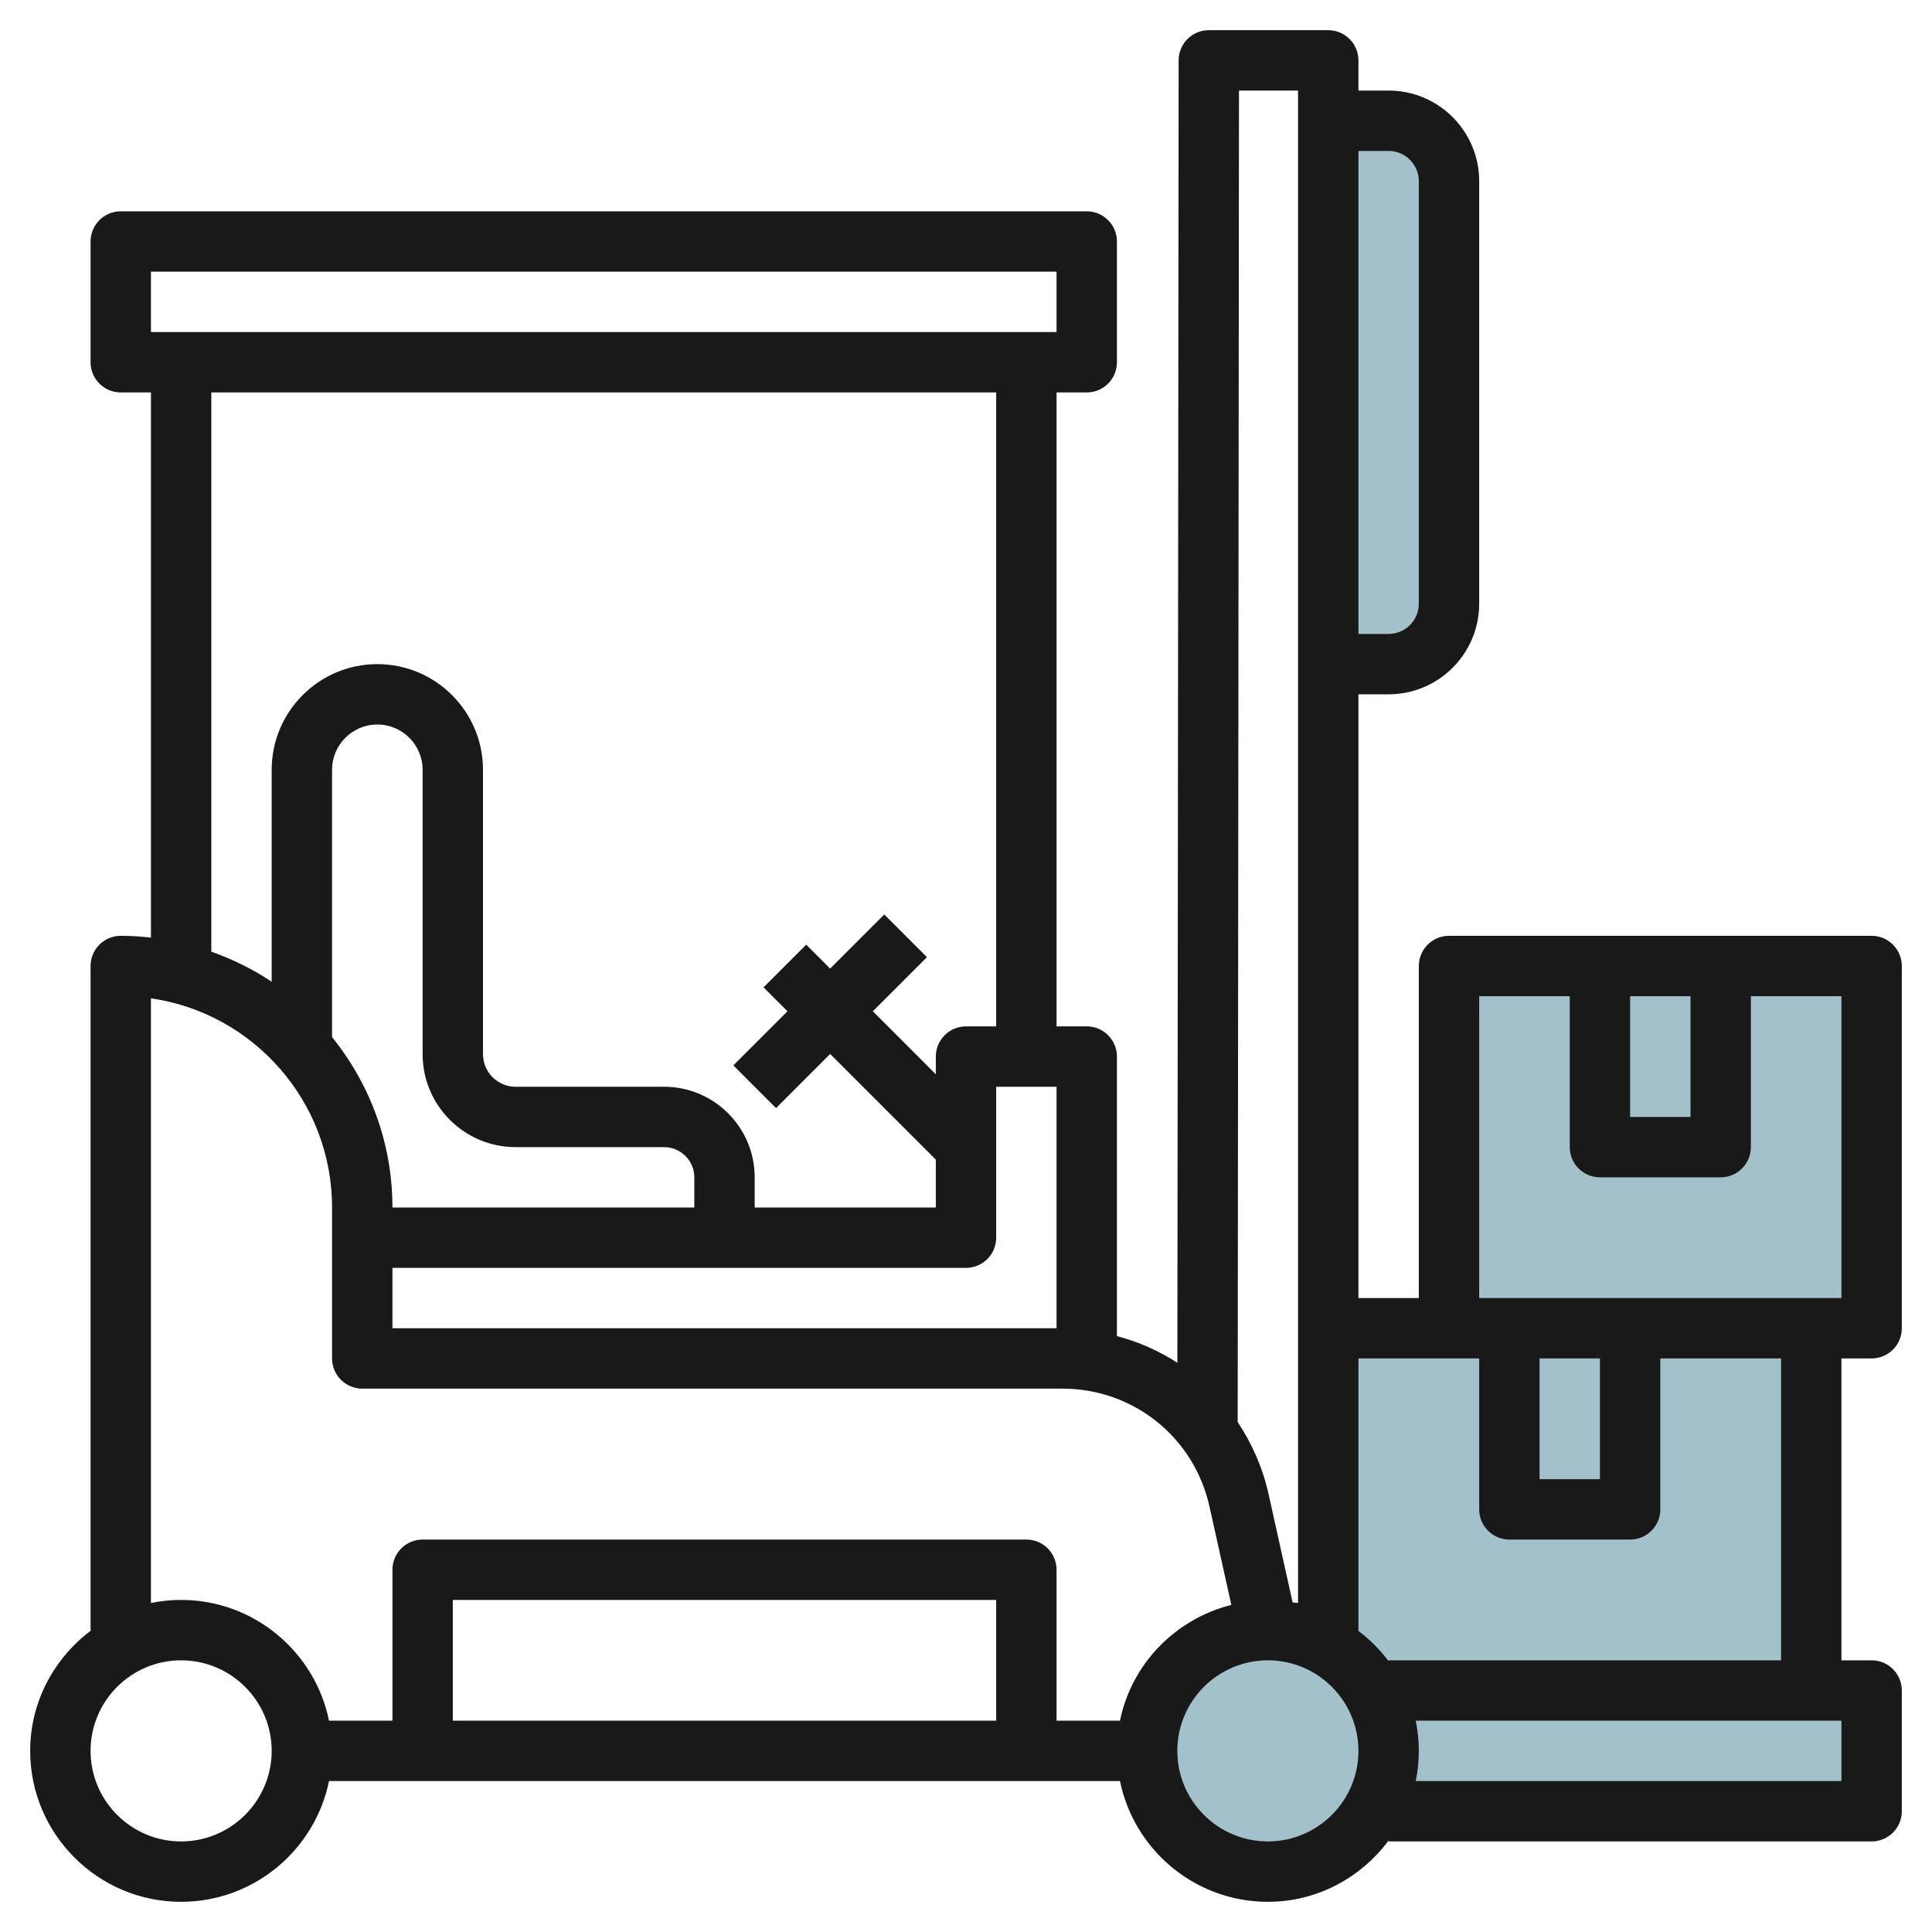
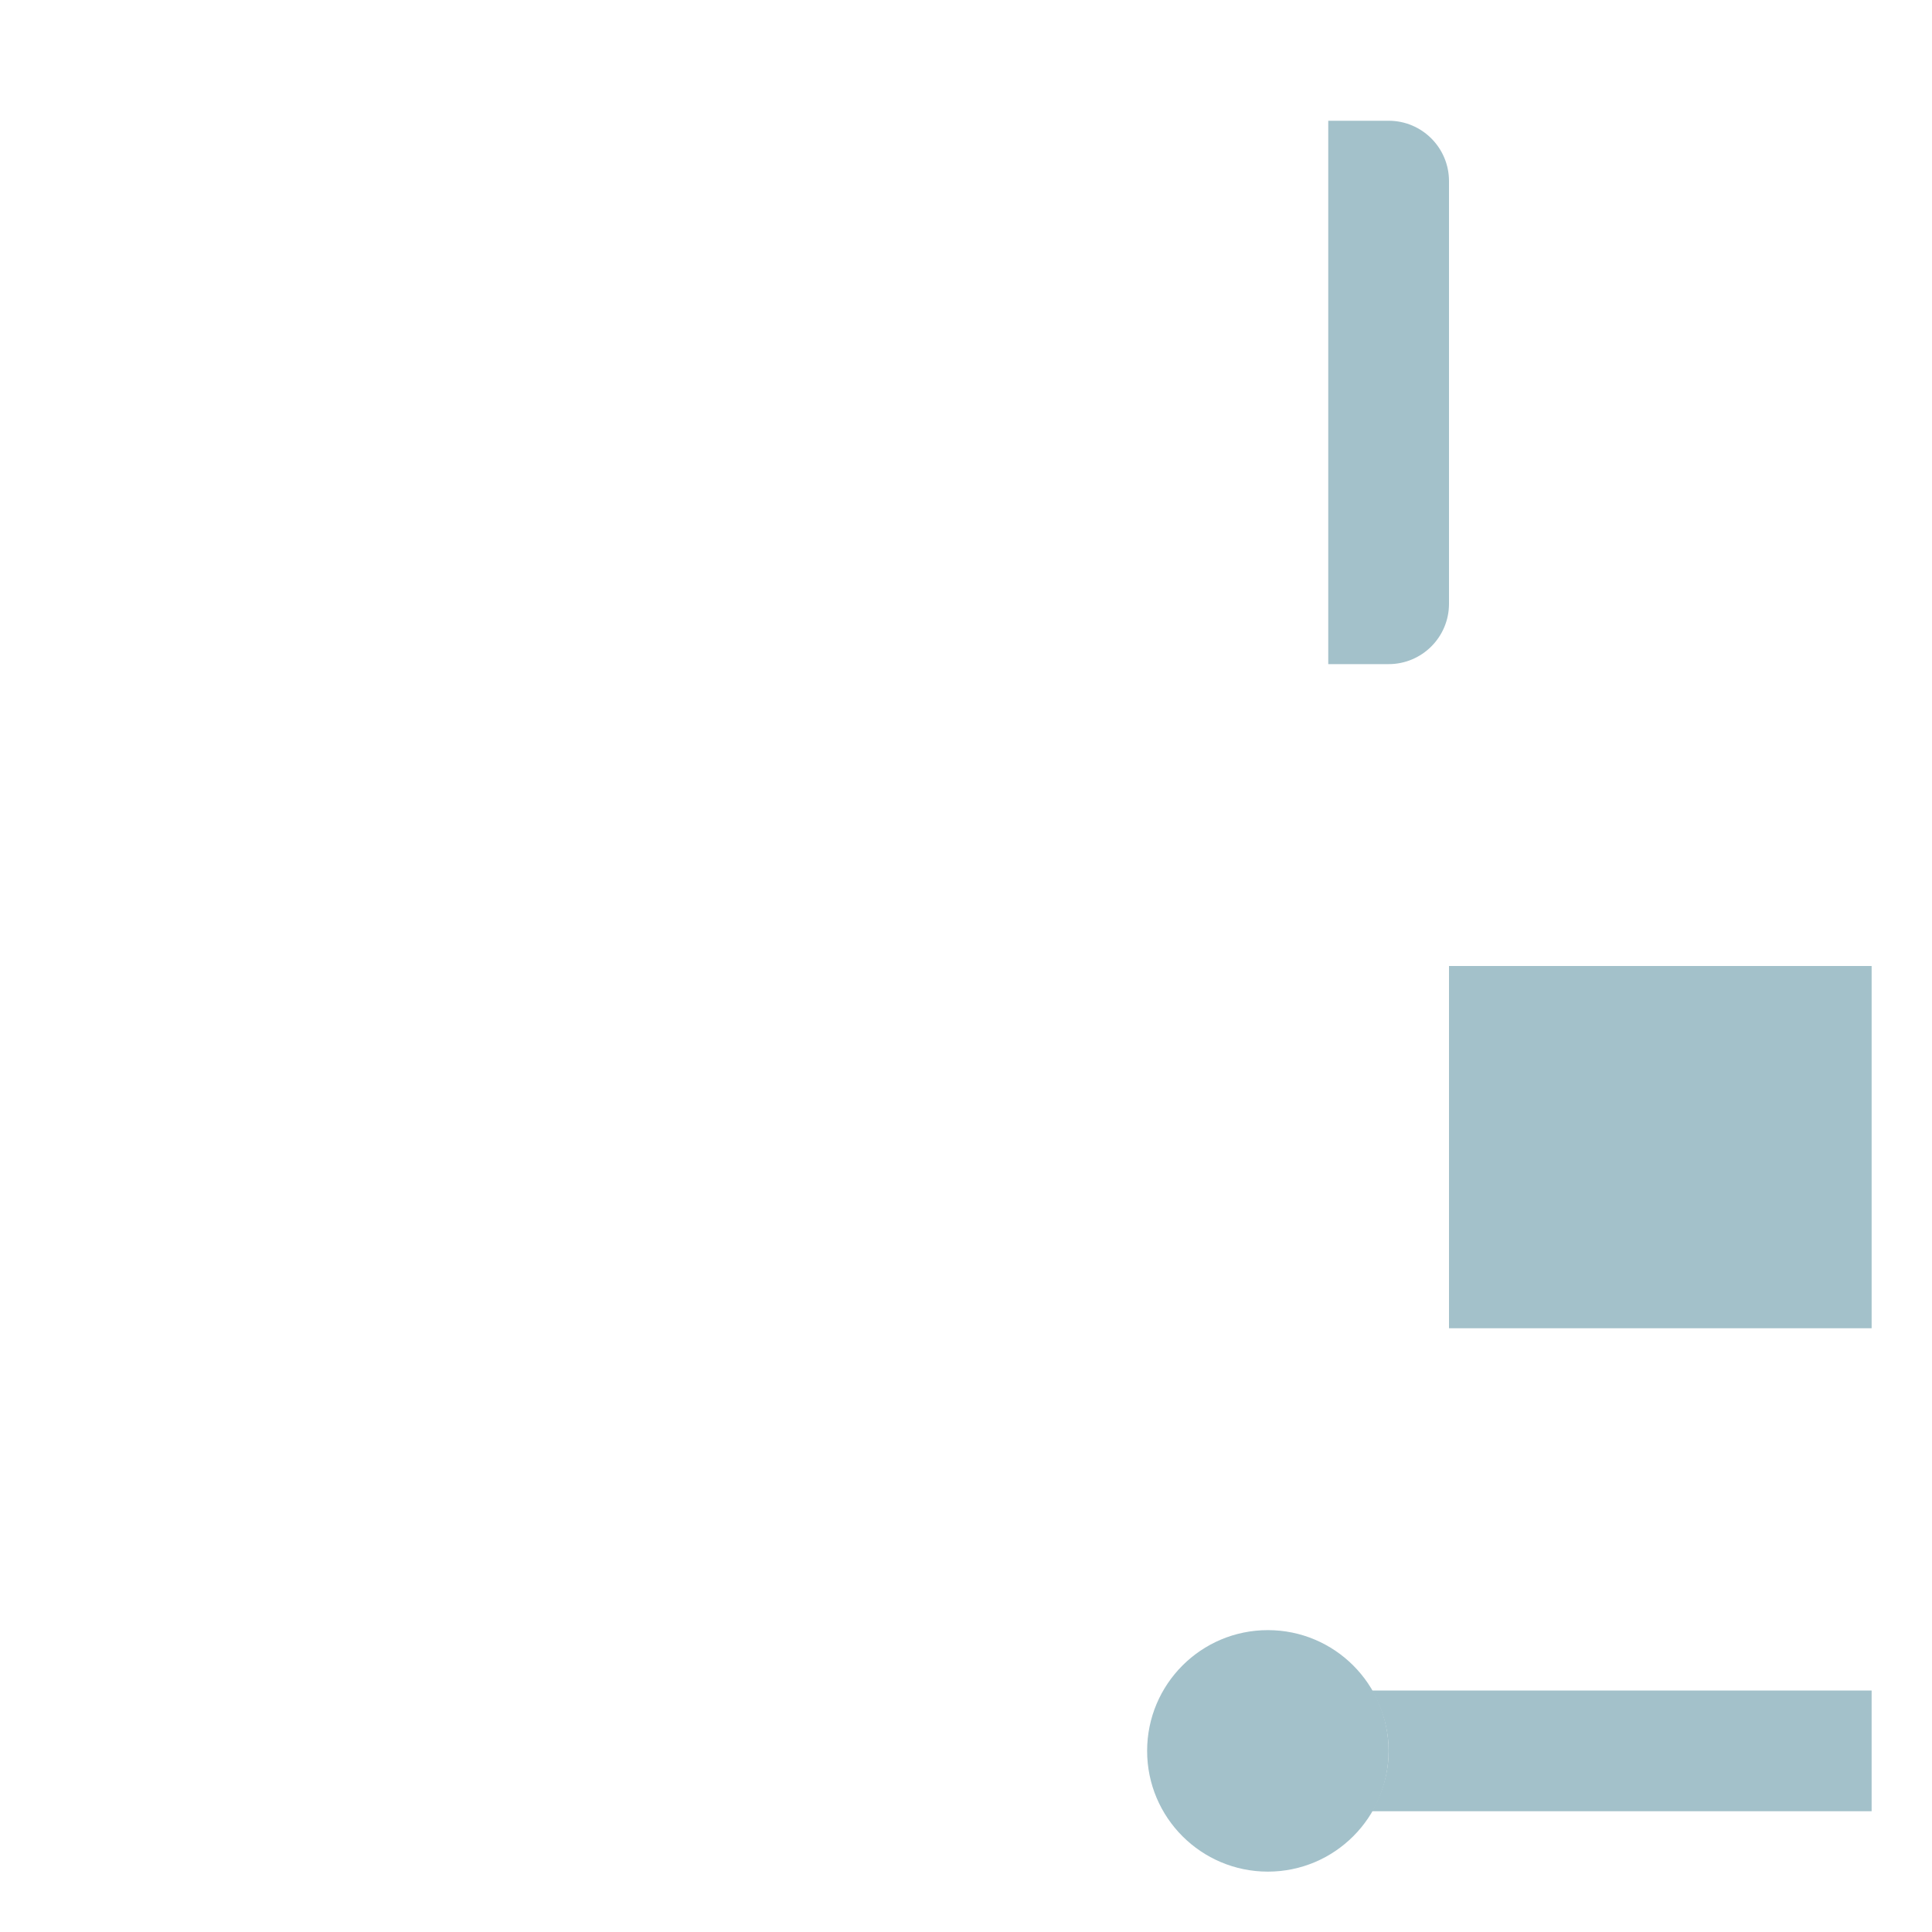
<svg xmlns="http://www.w3.org/2000/svg" id="Layer_3" enable-background="new 0 0 64 64" height="512" viewBox="0 0 64 64" width="512">
  <g>
    <g fill="#a3c1ca">
      <path d="m48 32h14v12h-14z" />
-       <path d="m44 44h16v12h-16z" />
      <circle cx="42" cy="58" r="4" />
      <path d="m45.445 56c.344.59.555 1.268.555 2s-.211 1.41-.555 2h16.555v-4z" />
      <path d="m44 4h2c1.105 0 2 .895 2 2v14c0 1.105-.895 2-2 2h-2z" />
    </g>
    <g>
-       <path d="m62 45c.552 0 1-.448 1-1v-12c0-.552-.448-1-1-1h-14c-.552 0-1 .448-1 1v11h-2v-20h1c1.654 0 3-1.346 3-3v-14c0-1.654-1.346-3-3-3h-1v-1c0-.552-.448-1-1-1h-3.956c-.552 0-1 .447-1 .999l-.042 43.146c-.611-.397-1.282-.695-2.002-.885v-9.26c0-.552-.448-1-1-1h-1v-21h1c.552 0 1-.448 1-1v-4c0-.552-.448-1-1-1h-32c-.552 0-1 .448-1 1v4c0 .552.448 1 1 1h1v18.059c-.329-.037-.662-.059-1-.059-.552 0-1 .448-1 1v22h.031c-1.225.912-2.031 2.359-2.031 4 0 2.757 2.243 5 5 5 2.414 0 4.434-1.721 4.899-4h26.202c.465 2.279 2.484 4 4.899 4 1.641 0 3.088-.806 4-2.031v.031h16c.552 0 1-.448 1-1v-4c0-.552-.448-1-1-1h-1v-10zm-17-40h1c.551 0 1 .449 1 1v14c0 .551-.449 1-1 1h-1zm9 28h2v4h-2zm-12.957-30h1.957v50.101c-.058-.012-.121-.008-.18-.018l-.8-3.602c-.194-.873-.551-1.666-1.02-2.372zm-36.043 6h30v2h-30zm24.293 21.293-1.793 1.793-.793-.793-1.414 1.414.793.793-1.793 1.793 1.414 1.414 1.793-1.793 3.5 3.5v1.586h-6v-1c0-1.654-1.346-3-3-3h-4.921c-.595 0-1.079-.484-1.079-1.079v-9.421c0-1.93-1.57-3.5-3.5-3.5s-3.5 1.57-3.5 3.5v7.022c-.616-.413-1.289-.744-2-.997v-18.525h26v21h-1c-.552 0-1 .448-1 1v.586l-2.086-2.086 1.793-1.793zm-18.293-4.793c0-.827.673-1.5 1.5-1.5s1.5.673 1.5 1.5v9.421c0 1.698 1.381 3.079 3.079 3.079h4.921c.551 0 1 .449 1 1v1h-10c0-2.136-.752-4.099-2-5.644zm2 16.5h19c.552 0 1-.448 1-1v-5h2v8h-22zm-7 19c-1.654 0-3-1.346-3-3s1.346-3 3-3 3 1.346 3 3-1.346 3-3 3zm27-4h-18v-4h18zm4.101 0h-2.101v-5c0-.552-.448-1-1-1h-20c-.552 0-1 .448-1 1v5h-2.101c-.465-2.279-2.485-4-4.899-4-.342 0-.677.035-1 .101v-20.03c3.388.487 6 3.408 6 6.929v5c0 .552.448 1 1 1h23.187c2.362 0 4.369 1.61 4.881 3.915l.722 3.25c-1.853.465-3.305 1.952-3.689 3.835zm4.899 4c-1.654 0-3-1.346-3-3s1.346-3 3-3 3 1.346 3 3-1.346 3-3 3zm4-5.969c-.284-.382-.621-.718-1-1.005v-9.026h3 1v5c0 .552.448 1 1 1h4c.552 0 1-.448 1-1v-5h4v10h-13zm5-6.031v-4h2v4zm10 10h-14.101c.066-.323.101-.658.101-1s-.035-.677-.101-1h14.101zm-1-16h-11v-10h3v5c0 .552.448 1 1 1h4c.552 0 1-.448 1-1v-5h3v10z" fill="#191919" />
-     </g>
+       </g>
  </g>
</svg>